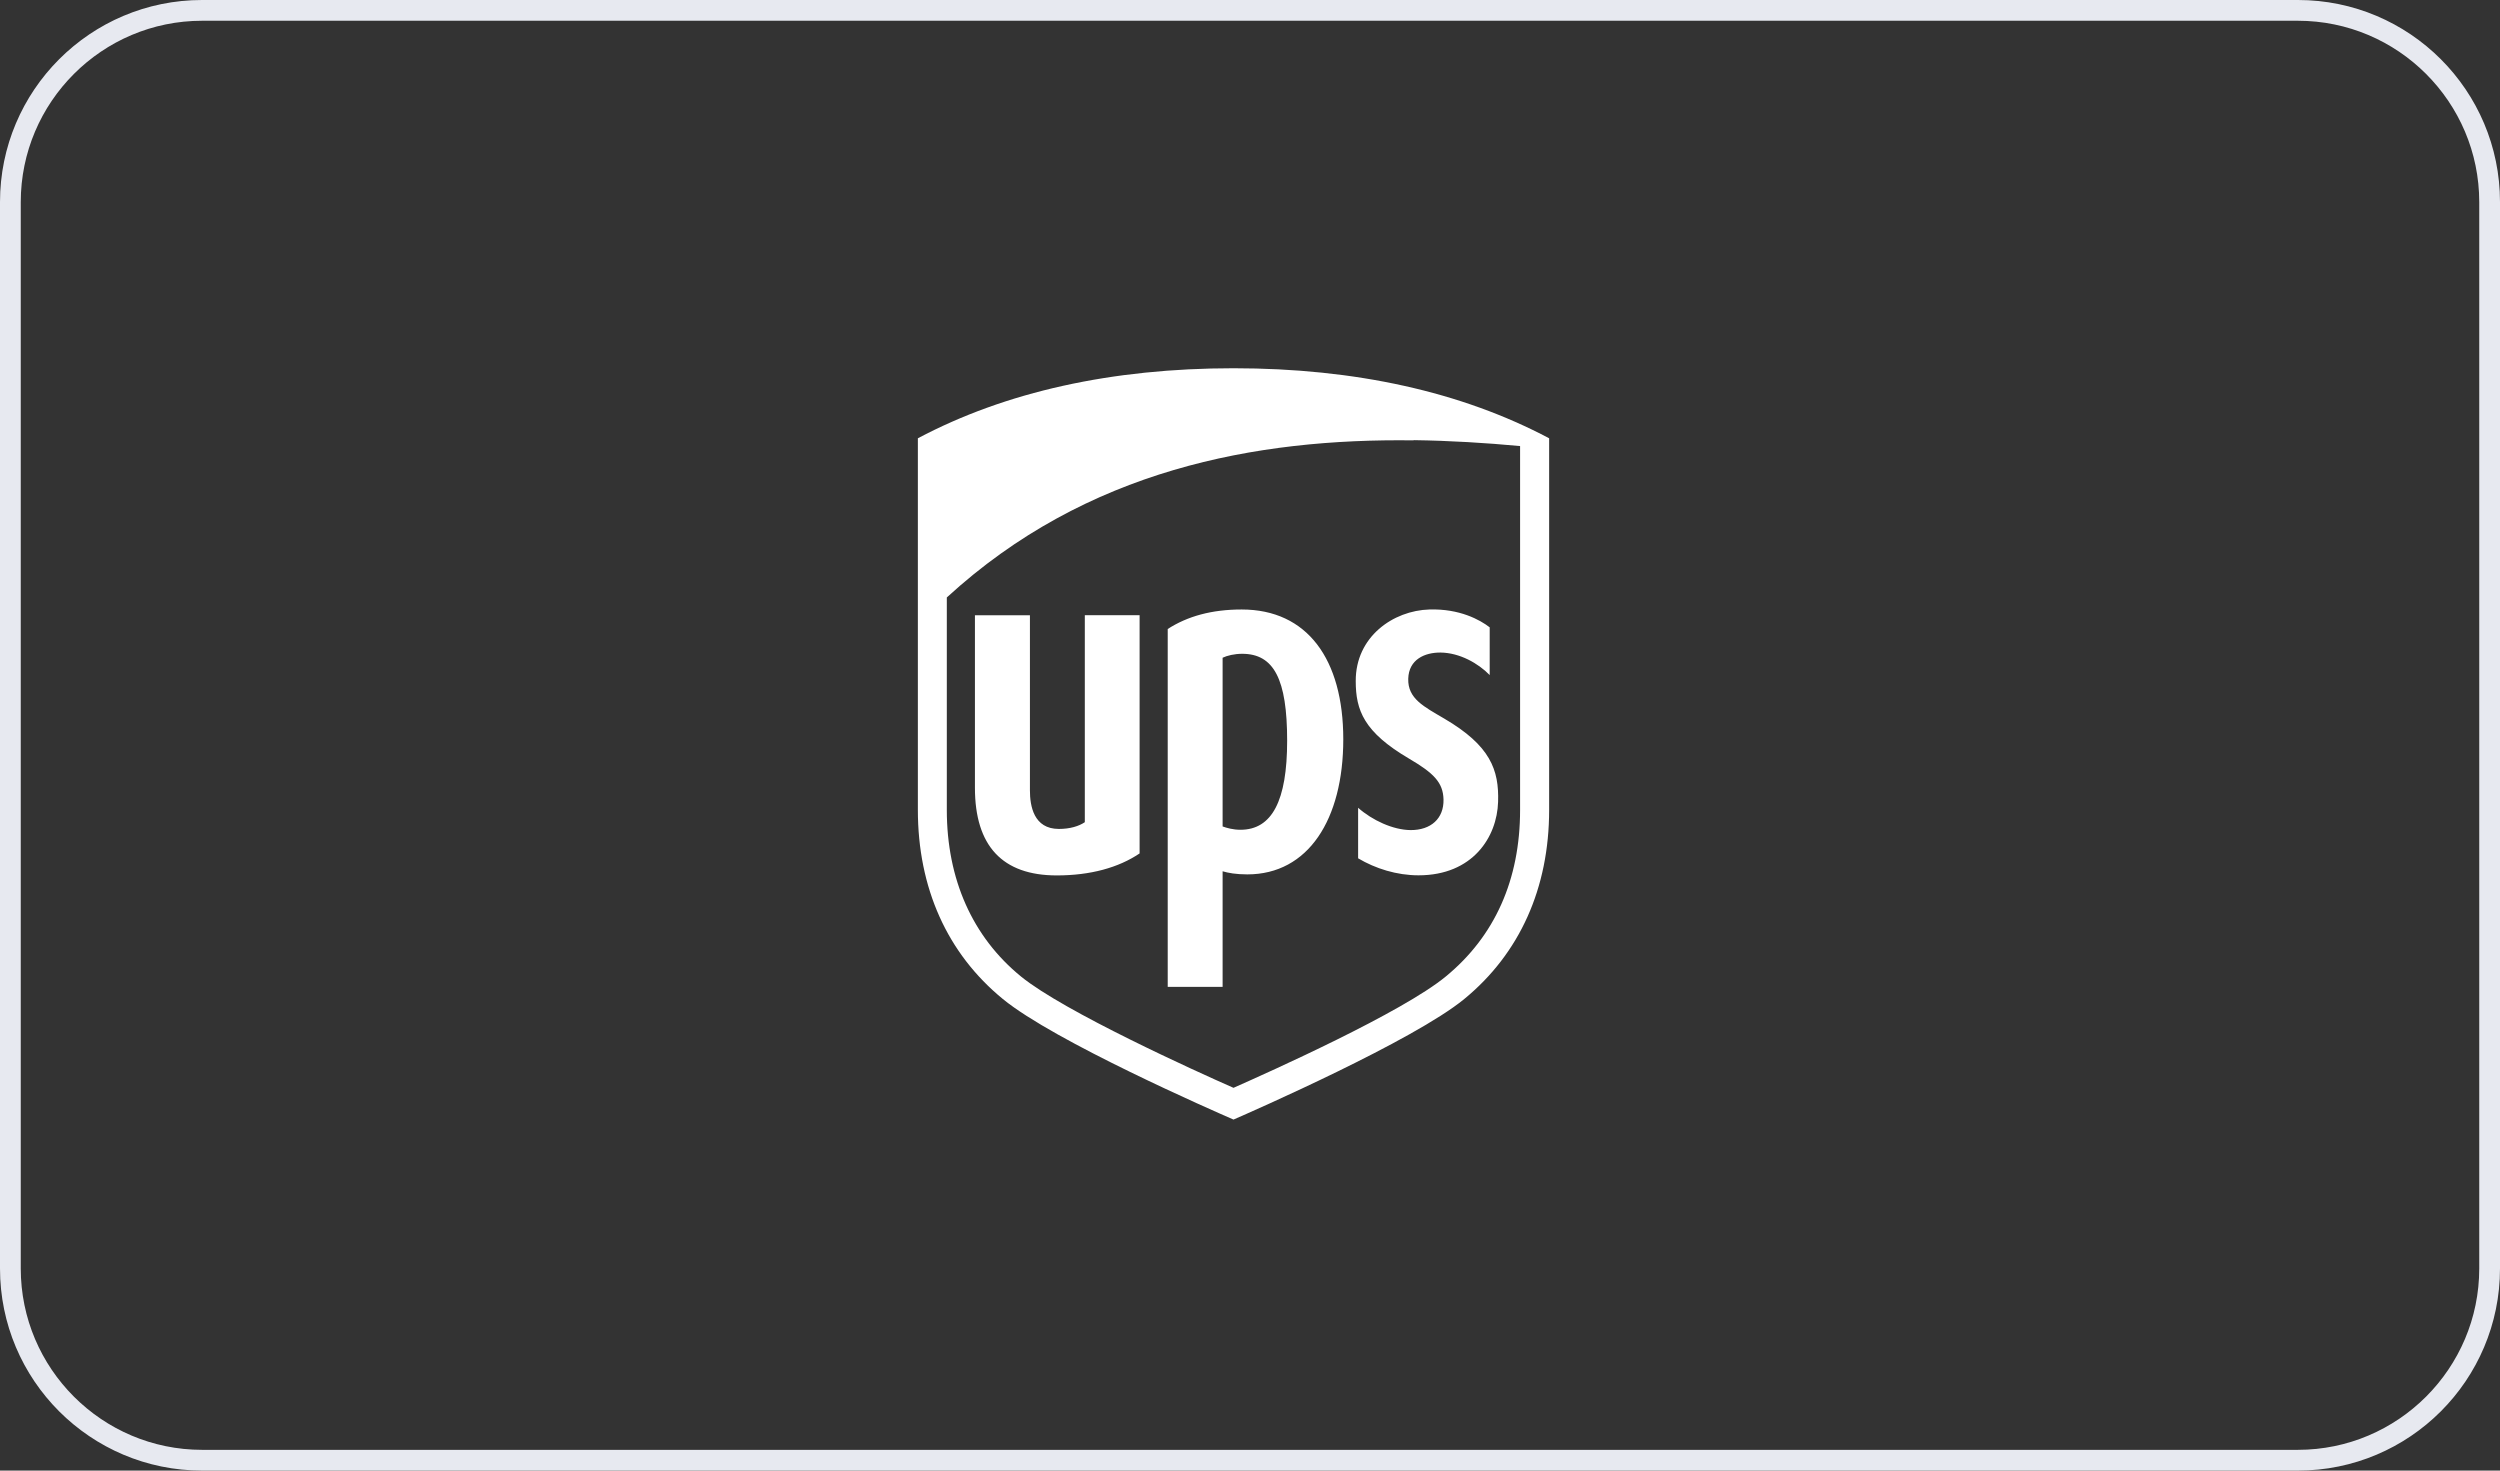
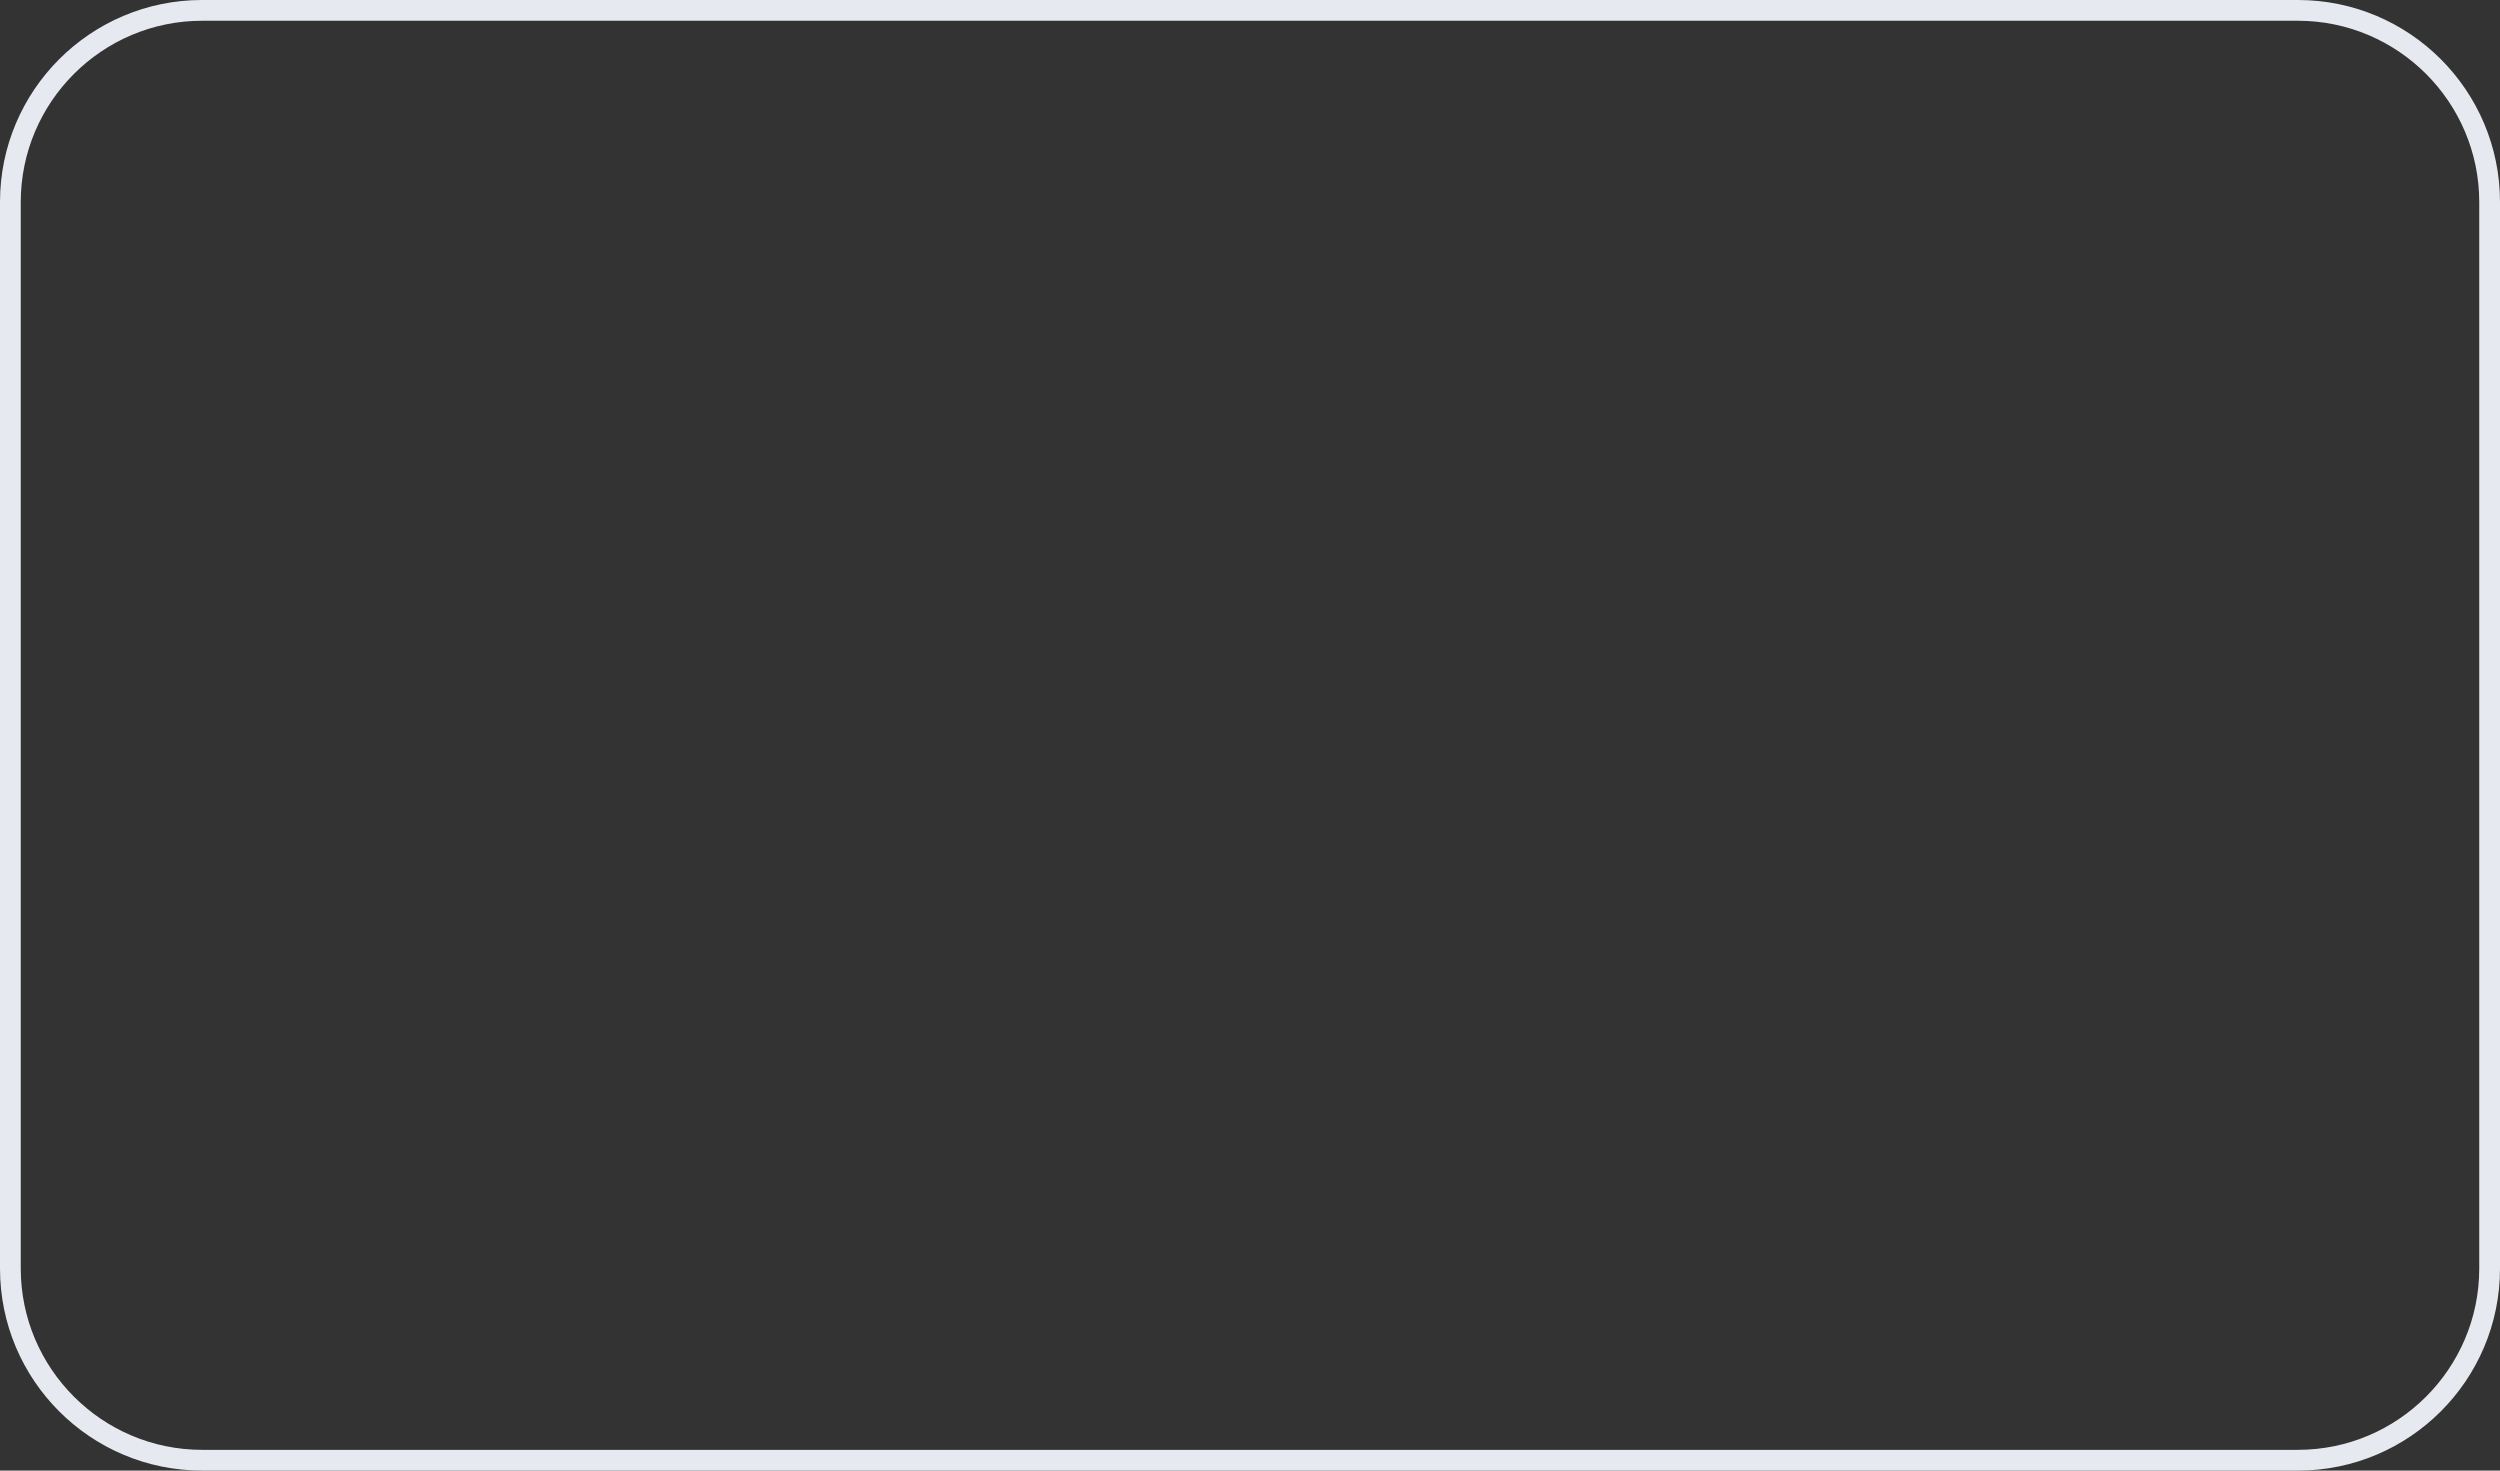
<svg xmlns="http://www.w3.org/2000/svg" viewBox="0 0 240.94 141.73">
  <rect x="0" y="0" width="240.94" height="141.73" fill="#333333" stroke="none" />
  <defs>
    <style>.d{fill:#fff;}.e{fill:#e7e9f0;}</style>
  </defs>
  <g id="a">
    <path class="e" d="M221.46,2c9.64,0,17.48,7.84,17.48,17.48V122.25c0,9.64-7.84,17.48-17.48,17.48H19.48c-9.64,0-17.48-7.84-17.48-17.48V19.48C2,9.84,9.84,2,19.48,2H221.46M221.46,0H19.48C8.72,0,0,8.72,0,19.48V122.25C0,133.01,8.72,141.73,19.48,141.73H221.46c10.76,0,19.48-8.72,19.48-19.48V19.48C240.94,8.72,232.22,0,221.46,0h0Z" />
  </g>
  <g id="c">
-     <path class="d" d="M118.88,35.49c-11.73,0-21.97,2.27-30.42,6.75v35.81c0,7.53,2.83,13.84,8.19,18.23,4.97,4.08,20.35,10.8,22.23,11.62,1.79-.78,17.35-7.6,22.24-11.62,5.35-4.39,8.18-10.69,8.18-18.23V42.24c-8.45-4.48-18.69-6.75-30.42-6.75h0Zm17.37,6.93c3.5,.05,6.93,.26,10.25,.57v35.06c0,6.74-2.44,12.18-7.16,16.06-4.21,3.47-16.92,9.16-20.46,10.73-3.59-1.58-16.33-7.35-20.47-10.72-4.69-3.82-7.16-9.39-7.16-16.06v-20.48c13.47-12.36,29.84-15.34,44.99-15.14h0Zm-16.58,16.32c-2.89,0-5.22,.65-7.13,1.88v34.49h5.29v-11.14c.53,.16,1.3,.3,2.38,.3,5.87,0,9.25-5.29,9.25-13.02s-3.48-12.51-9.79-12.51h0Zm18.09,0c-3.48,.1-7.12,2.62-7.1,6.9,0,2.82,.79,4.92,5.15,7.48,2.33,1.37,3.27,2.27,3.31,3.93,.04,1.85-1.23,2.96-3.17,2.95-1.69-.01-3.71-.95-5.06-2.15v4.87c1.66,.99,3.73,1.64,5.82,1.64,5.23,0,7.57-3.69,7.67-7.08,.1-3.09-.75-5.42-5.18-8.02-1.97-1.16-3.53-1.92-3.48-3.84,.05-1.88,1.61-2.54,3.11-2.53,1.85,.02,3.64,1.04,4.74,2.17v-4.6c-.93-.72-2.9-1.81-5.81-1.72h0Zm-43.8,.54v16.64c0,5.61,2.65,8.45,7.89,8.45,3.24,0,5.95-.75,7.98-2.12v-22.96h-5.28v19.95c-.58,.39-1.43,.65-2.5,.65-2.43,0-2.79-2.22-2.79-3.72v-16.87h-5.29Zm25.75,3.73c3.07,0,4.34,2.45,4.34,8.38,0,5.79-1.46,8.58-4.5,8.58-.72,0-1.34-.18-1.72-.32v-16.26c.43-.21,1.16-.38,1.88-.38h0Z" />
-   </g>
+     </g>
</svg>